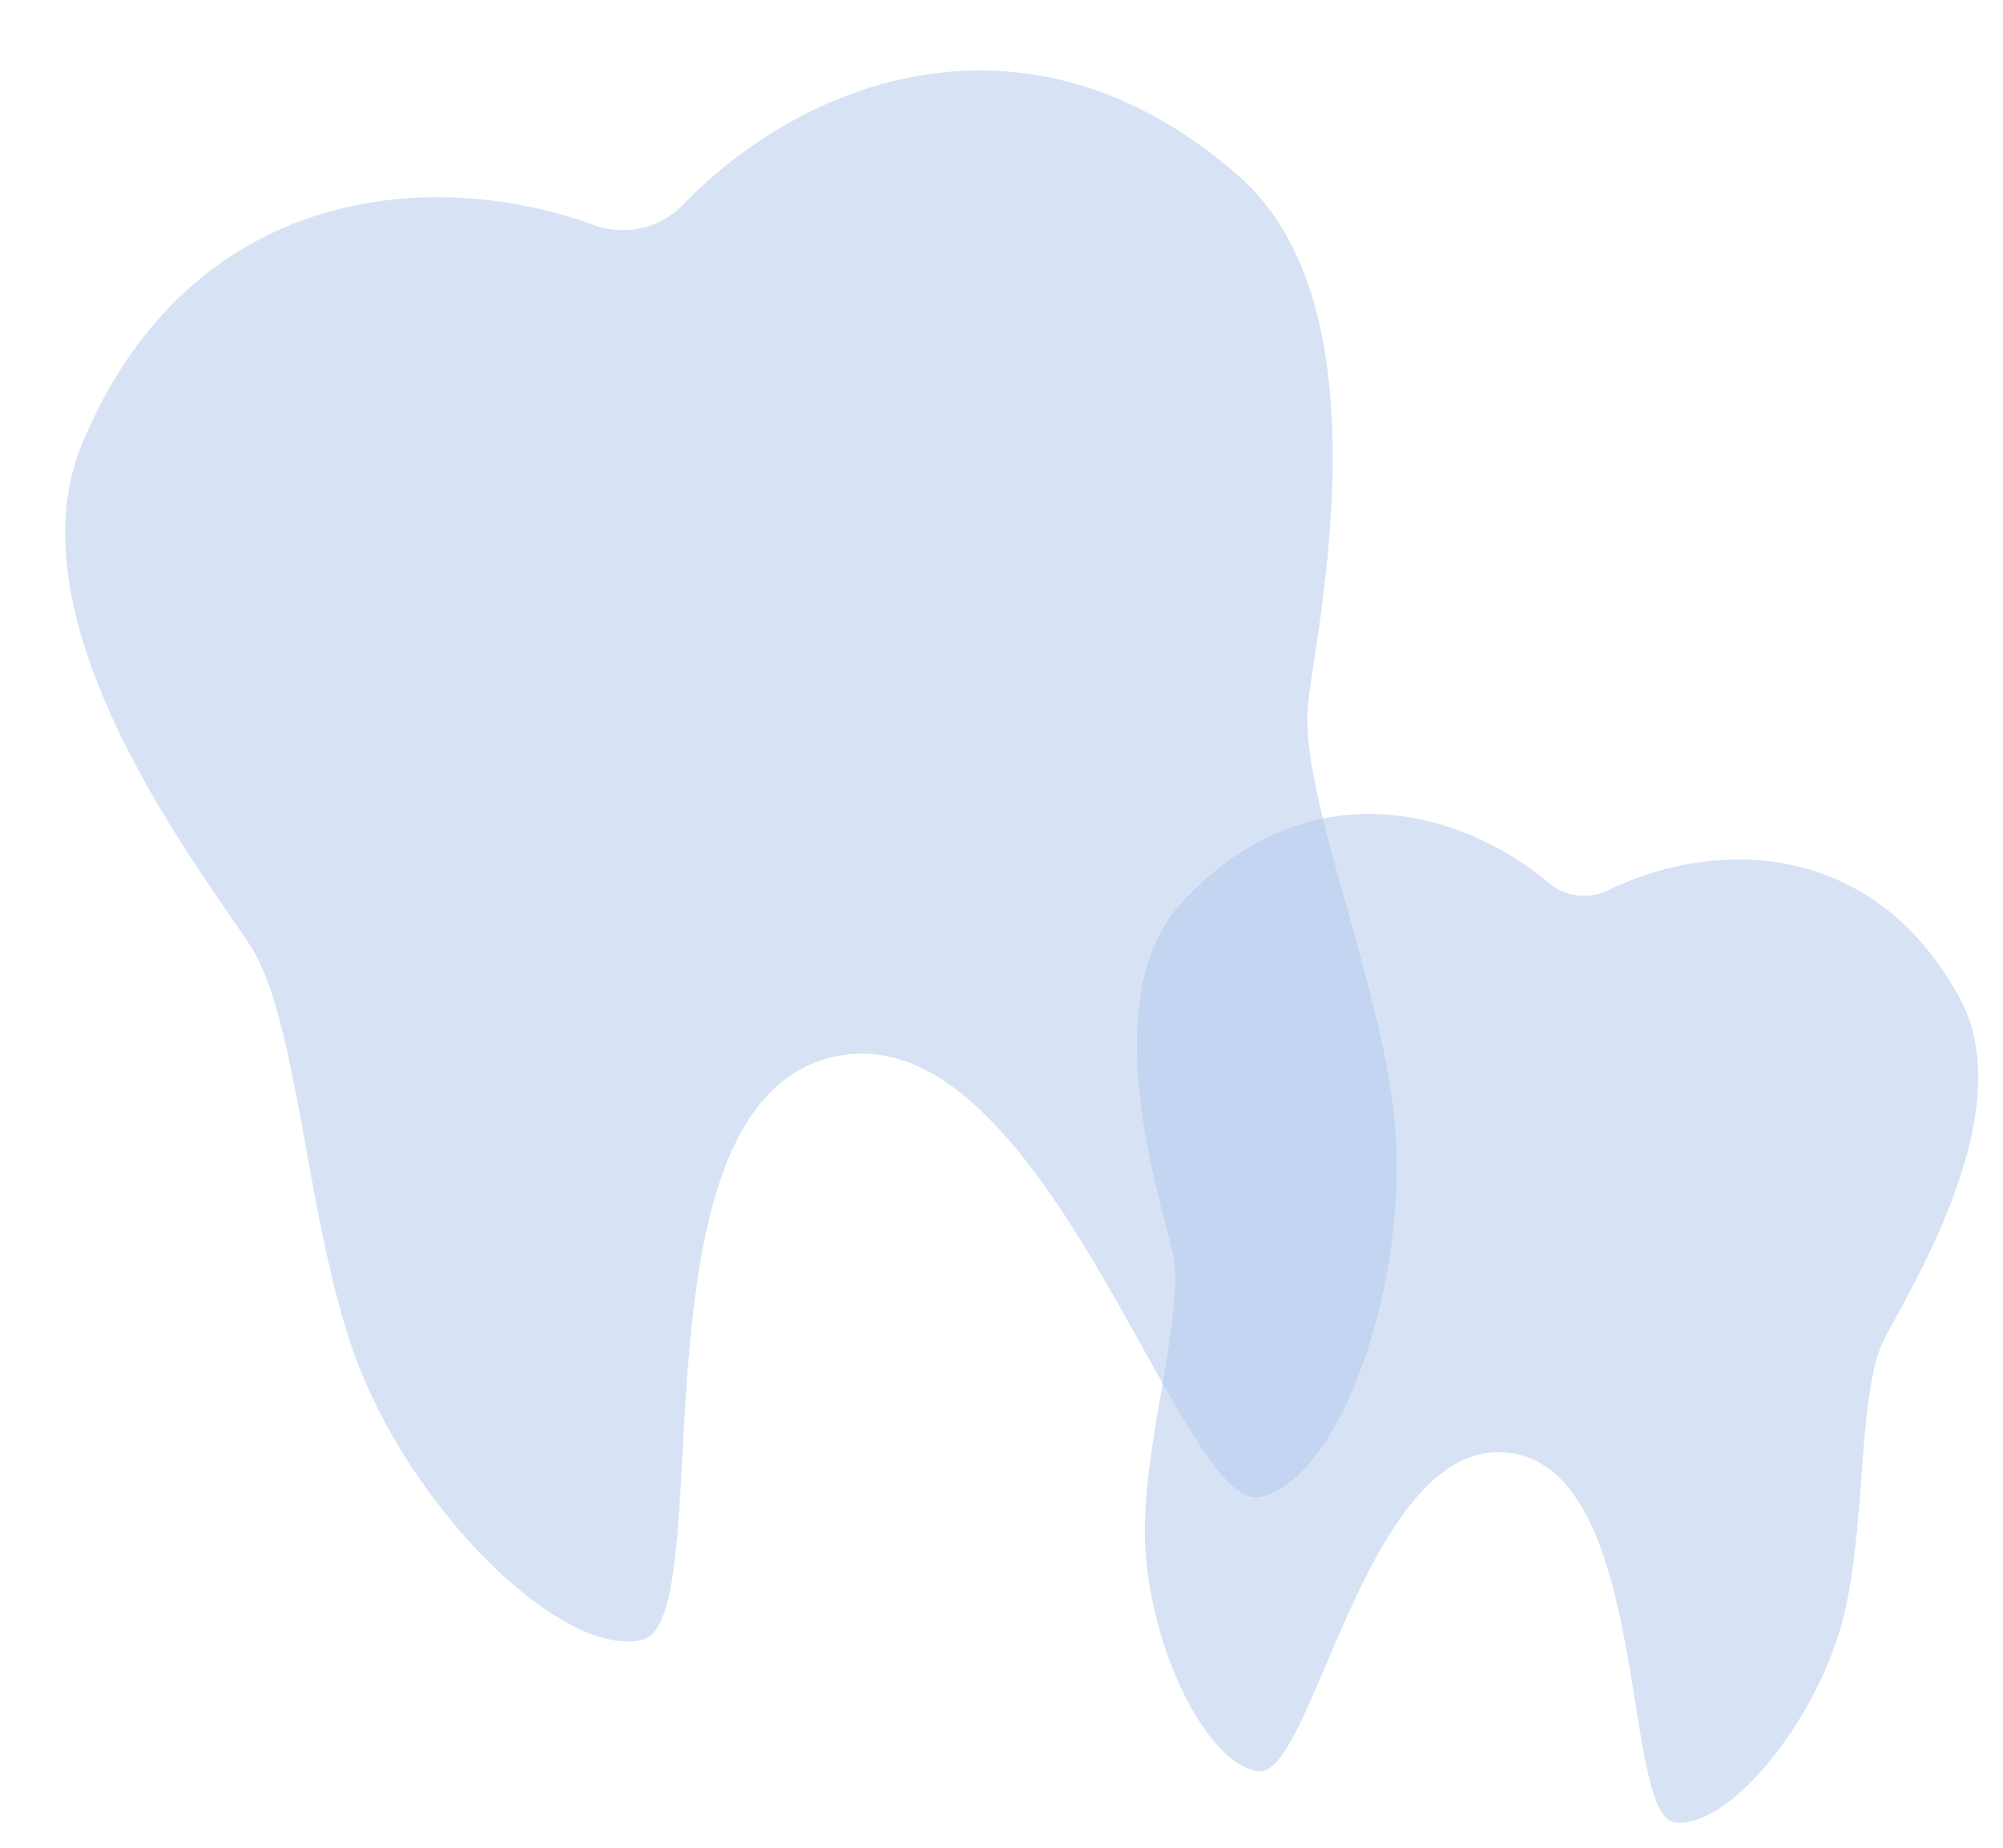
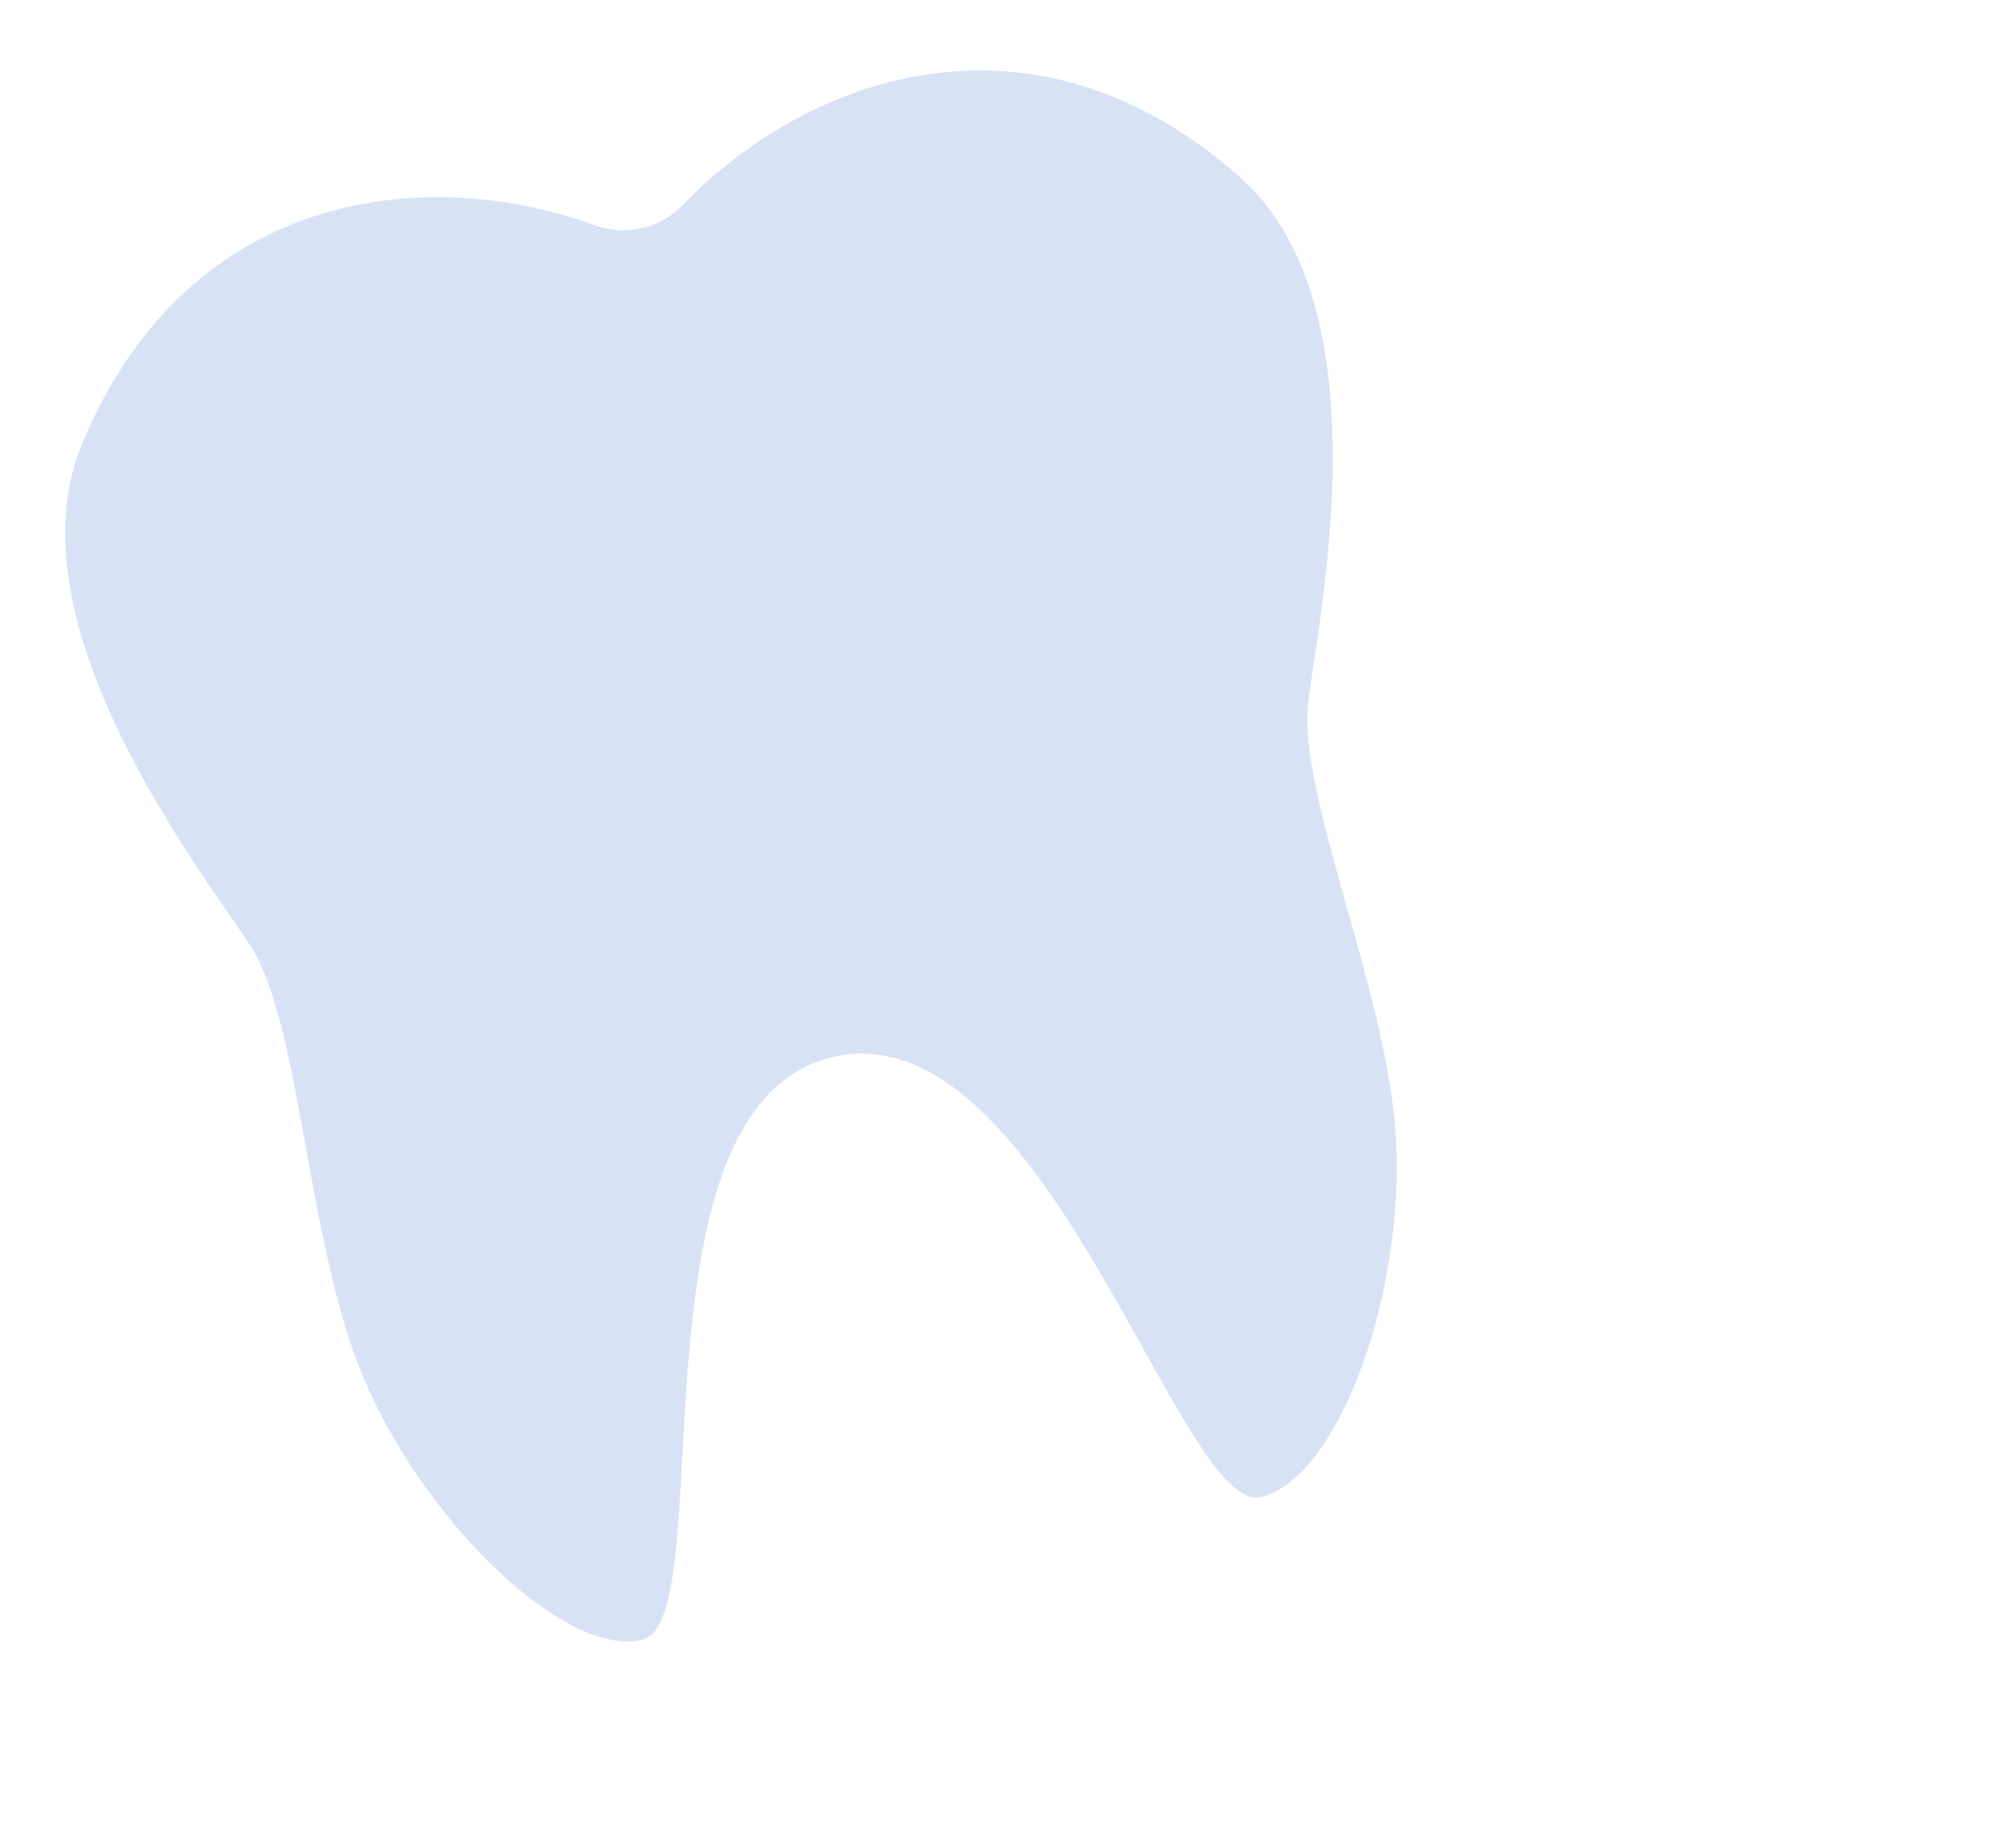
<svg xmlns="http://www.w3.org/2000/svg" width="245.234" height="226.331" viewBox="0 0 245.234 226.331">
  <g id="グループ_425" data-name="グループ 425" transform="translate(-894.767 -2704)">
    <path id="パス_255" data-name="パス 255" d="M78.193,114.787c-26.579,0-28.716,64.28-38.886,64.28S15.181,156.852,12.87,136.975c-2.029-17.448,2.543-41.371-1.155-51.54S-8.393,40.365,5.474,20.951C25.06-6.469,54.148-3.027,72.626,8.958a10.229,10.229,0,0,0,11.135,0c18.479-11.985,47.567-15.428,67.153,11.992,13.867,19.414-2.543,54.314-6.24,64.484s.873,34.092-1.156,51.54c-2.311,19.877-16.268,42.092-26.437,42.092S104.773,114.787,78.193,114.787Z" transform="translate(894.767 2739.18) rotate(-13)" fill="#afc6eb" opacity="0.499" />
-     <path id="パス_256" data-name="パス 256" d="M51.627,75.787c-17.549,0-18.96,42.441-25.674,42.441S10.023,103.561,8.5,90.437c-1.339-11.52,1.679-27.315-.763-34.029S-5.541,26.651,3.614,13.833C16.546-4.271,35.751-2,47.951,5.915a6.753,6.753,0,0,0,7.351,0C67.5-2,86.709-4.271,99.64,13.833c9.155,12.818-1.679,35.86-4.12,42.575s.576,22.509-.763,34.029c-1.526,13.124-10.741,27.791-17.455,27.791S69.176,75.787,51.627,75.787Z" transform="translate(1037.516 2800.401) rotate(7)" fill="#afc6eb" opacity="0.499" />
  </g>
</svg>